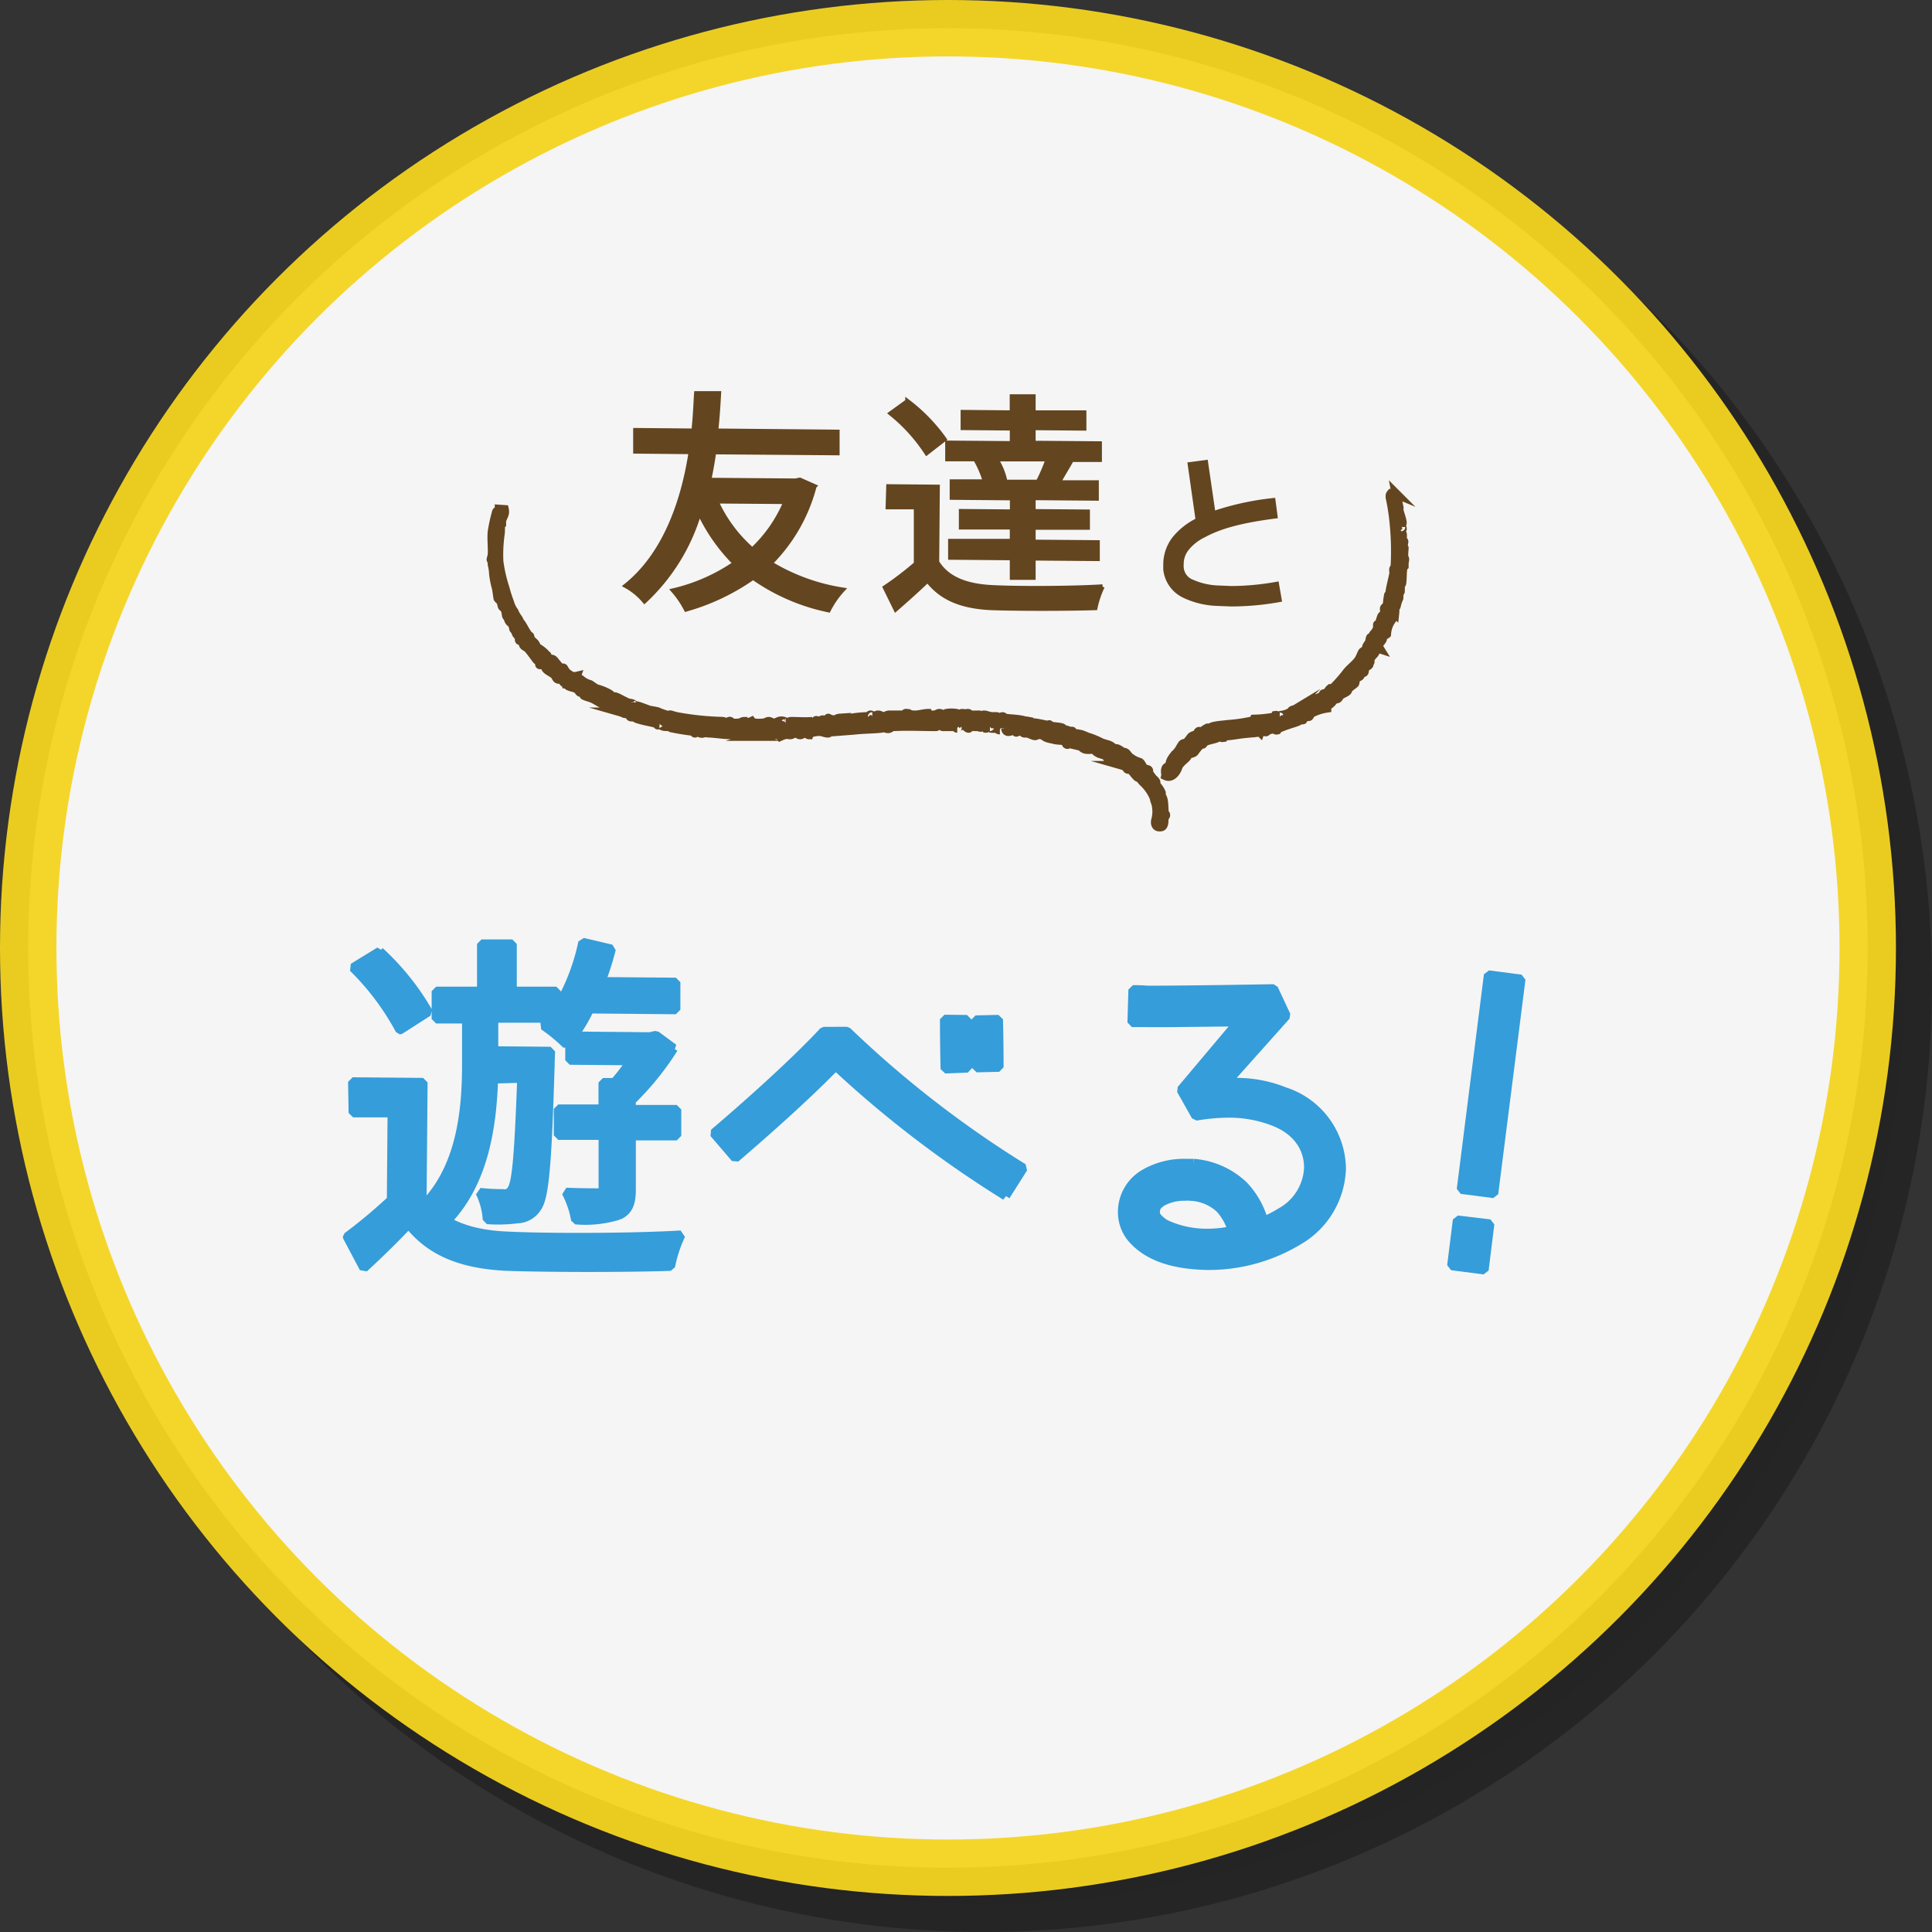
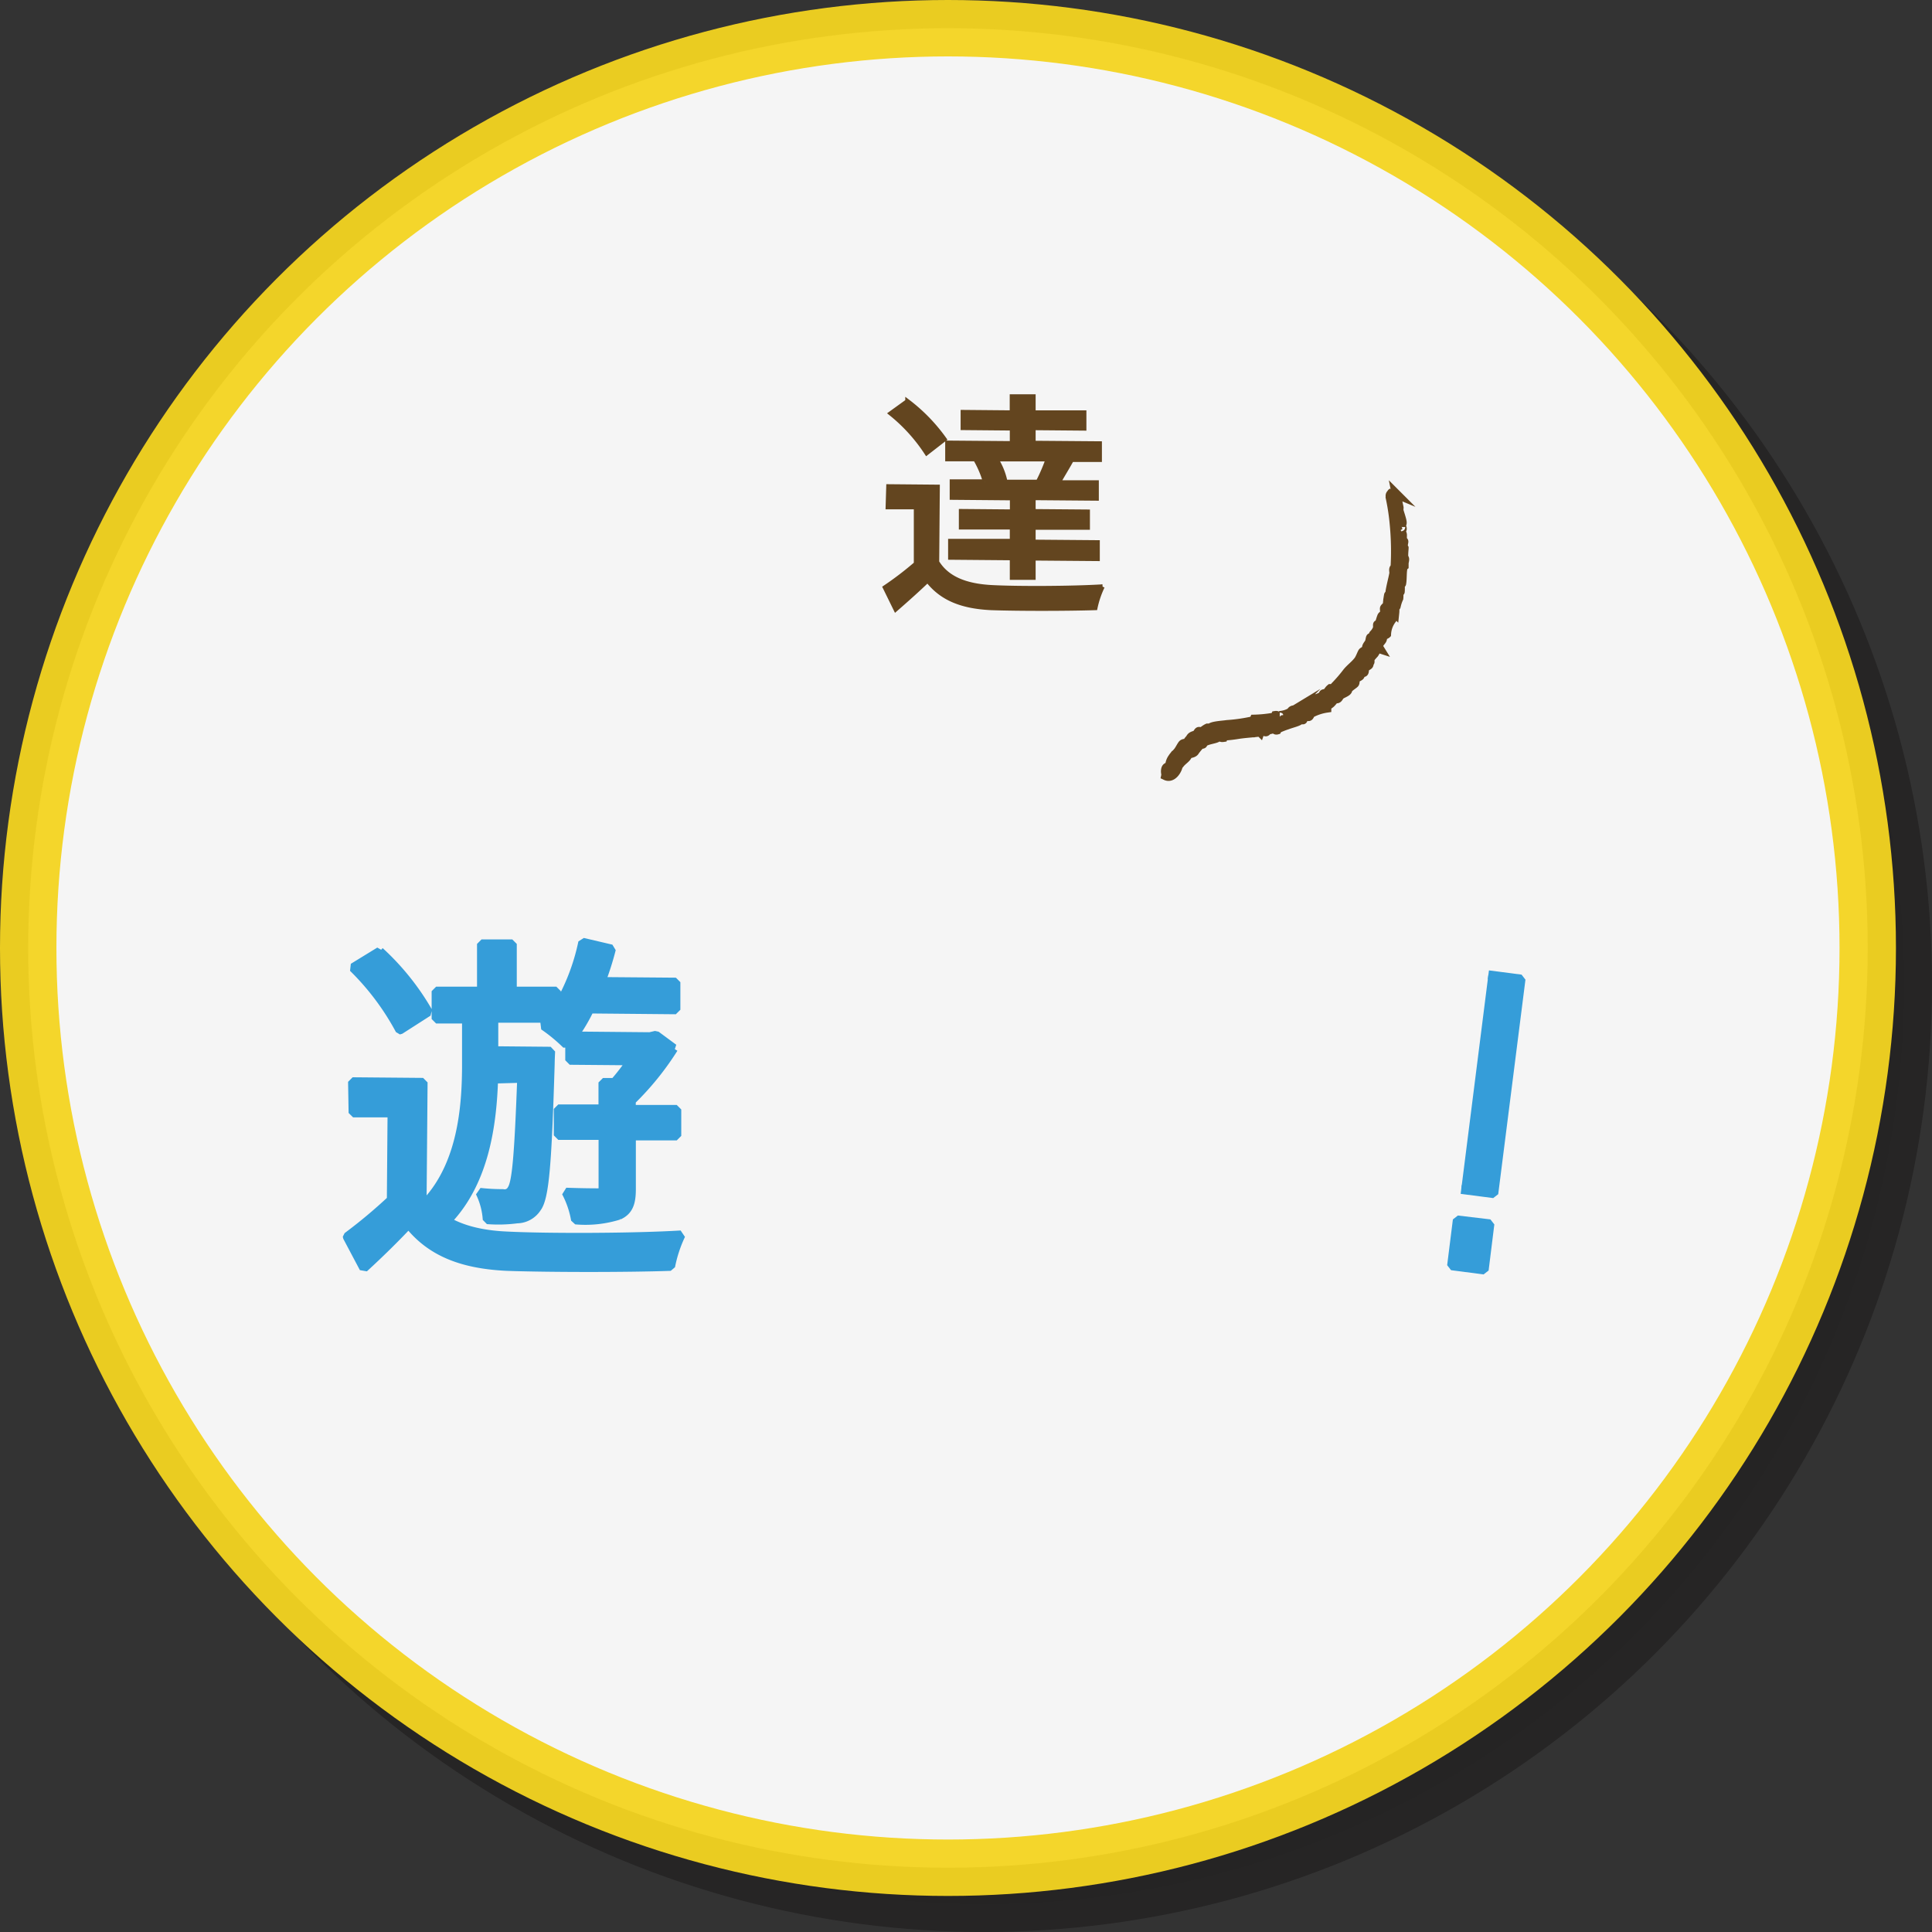
<svg xmlns="http://www.w3.org/2000/svg" viewBox="0 0 219.19 219.19">
  <rect x="0" y="0" width="219.19" height="219.19" fill="#333333" stroke="none" />
  <defs>
    <style>.cls-1{isolation:isolate;}.cls-2{mix-blend-mode:multiply;opacity:0.3;}.cls-3{fill:#040000;stroke:#040000;}.cls-3,.cls-4,.cls-6,.cls-7{stroke-miterlimit:10;}.cls-3,.cls-4{stroke-width:6.4px;opacity:0.95;}.cls-4{fill:#fff;stroke:#f4d421;}.cls-5{fill:#359dd9;stroke:#359dd9;stroke-linejoin:bevel;}.cls-5,.cls-7{stroke-width:1.02px;}.cls-6,.cls-7{fill:#63451f;stroke:#63451f;}.cls-6{stroke-width:0.51px;}.cls-7{fill-rule:evenodd;}</style>
  </defs>
  <g class="cls-1">
    <g id="レイヤー_2" data-name="レイヤー 2">
      <g id="デザイン">
        <g class="cls-2">
          <circle class="cls-3" cx="111.64" cy="111.64" r="104.35" />
        </g>
        <circle class="cls-4" cx="107.55" cy="107.55" r="104.35" />
        <path class="cls-5" d="M40,122.73l8,.07-.11,13c1.76,2.9,5.12,4.23,9.58,4.43,4.79.24,14.54.2,19.78-.12a15,15,0,0,0-1.17,3.56c-4.83.17-13.73.17-18.6,0-5.11-.25-8.63-1.66-11.12-4.81-1.56,1.66-3.24,3.31-5.08,5l-1.88-3.55a57.62,57.62,0,0,0,5-4.18l.08-9.87-4.42,0Zm5.37-5.88a29.26,29.26,0,0,0-5.3-7.07l3-1.84a28.69,28.69,0,0,1,5.5,6.86ZM56,122.42c-.17,5.11-1,11.4-5,15.79A13.29,13.29,0,0,0,48.75,136c3.65-4.27,4.15-10.36,4.18-14.86l0-5.53-3.45,0,0-3.16,5.15,0,0-5.36,3.49,0,0,5.36,5,0,0,2.07a24.15,24.15,0,0,0,3-7.61l3.24.76a33.75,33.75,0,0,1-1.17,3.69l8.49.07,0,3.13-9.78-.09a19.74,19.74,0,0,1-1.82,3.07l8.65.08.69-.16,2,1.48a32.35,32.35,0,0,1-4.8,5.93v1l5.16,0,0,3-5.15,0,0,6c0,1.54-.27,2.47-1.41,3a12.73,12.73,0,0,1-4.92.53,10.53,10.53,0,0,0-1.07-3.14c1.59.06,3.09.07,3.57.07s.62-.11.62-.52l0-6-5.08,0,0-3,5.07,0,0-3h1.3c.65-.72,1.31-1.61,1.93-2.46l-7-.06,0-2.23-.37.44a18.62,18.62,0,0,0-2.58-2.13c.25-.28.45-.56.7-.85l-6.37,0,0,3.69,6.45.06s-.05,1-.05,1.42c-.34,11.2-.62,15.18-1.52,16.35a2.72,2.72,0,0,1-2.24,1.24,16.24,16.24,0,0,1-3.38.09,8.11,8.11,0,0,0-.82-3.09,22.89,22.89,0,0,0,2.6.14.9.9,0,0,0,1-.47c.54-.77.81-3.9,1.13-12.62Z" />
-         <path class="cls-5" d="M96.09,117a120,120,0,0,0,20,15.52l-2,3.15a124.54,124.54,0,0,1-19.28-14.74c-3.61,3.71-8.43,7.93-11.38,10.46L81,128.56c3.31-2.81,9-7.84,12.44-11.55Zm11.06-1.37c0,2.77.07,5.65.07,5.65l2.56-.1s-.06-2.8-.08-5.52Zm3.64,5.52,2.56-.06s0-2.89-.07-5.44l-2.6.06Z" />
-         <path class="cls-5" d="M152.19,132.57a9.76,9.76,0,0,1-4.94,8.2,19.65,19.65,0,0,1-10.29,2.8c-3.62-.07-6.78-.91-8.67-3.24a4.65,4.65,0,0,1-.95-2.85,5,5,0,0,1,2.52-4.32,8.93,8.93,0,0,1,4.59-1.18c.29,0,.61,0,.94,0a9.28,9.28,0,0,1,5.66,2.49,9.54,9.54,0,0,1,2.32,4.08,14.33,14.33,0,0,0,1.92-1,6.06,6.06,0,0,0,3.17-5.09c0-2.11-1.18-4.19-4.06-5.27a14.06,14.06,0,0,0-4.94-.9,22.76,22.76,0,0,0-3.78.34L134,123.65l6.48-7.7c-3.17,0-7.48.1-10.32.07h-1.74l.11-3.74c.45,0,1,0,1.66.06,4.84,0,14.26-.17,14.3-.17l1.43,3.06-6.8,7.62a14.48,14.48,0,0,1,6.61,1A9.29,9.29,0,0,1,152.19,132.57Zm-12.4,7a6.25,6.25,0,0,0-1.4-2.48,5.26,5.26,0,0,0-3.4-1.37,2.36,2.36,0,0,0-.57,0h0a5.19,5.19,0,0,0-2.6.63c-.57.4-.7.6-.74,1.17a.9.9,0,0,0,.2.57,3.45,3.45,0,0,0,1,.82,11,11,0,0,0,4.67,1A13.29,13.29,0,0,0,139.79,139.61Z" />
-         <path class="cls-5" d="M164.69,143.6l.65-5.19,3.69.44-.65,5.23Zm4.17-33,3.7.48-3.09,24.34-3.69-.48Z" />
-         <path class="cls-6" d="M90.26,54.54l.48-.1,1.65.73a19.13,19.13,0,0,1-5,8.74,22.48,22.48,0,0,0,8.21,3A10.12,10.12,0,0,0,94,69.22a22.92,22.92,0,0,1-8.56-3.7,25,25,0,0,1-7.6,3.61A10.67,10.67,0,0,0,76.39,67a20.6,20.6,0,0,0,7-3.09,20.42,20.42,0,0,1-4.05-5.77,22.38,22.38,0,0,1-6.22,10.06A7.41,7.41,0,0,0,71,66.46c4.72-3.77,6.62-10.21,7.38-15.19l-6.29-.06,0-2.4,6.61.06c.2-1.94.24-3.47.3-4.24l2.56,0c-.06.91-.12,2.38-.33,4.24L95,49l0,2.4L81,51.29c-.14,1-.33,2.08-.56,3.17Zm-9,2.33a16.1,16.1,0,0,0,4.09,5.5,15.77,15.77,0,0,0,3.78-5.44Z" />
+         <path class="cls-5" d="M164.69,143.6l.65-5.19,3.69.44-.65,5.23Zm4.17-33,3.7.48-3.09,24.34-3.69-.48" />
        <path class="cls-6" d="M100.8,55.19l5.57.05-.07,8.53c1.13,1.85,3.23,2.7,6.19,2.86s9.2.13,12.59-.08a10.59,10.59,0,0,0-.82,2.42c-3.07.1-8.72.11-11.81,0-3.31-.16-5.6-1.06-7.21-3.13-1.13,1.08-2.31,2.14-3.62,3.28l-1.21-2.47a36.72,36.72,0,0,0,3.52-2.69l0-6.43-3.2,0Zm4.33-3.8a19.14,19.14,0,0,0-4.07-4.49l1.9-1.37a19.78,19.78,0,0,1,4.18,4.3Zm6.58.69-4.22,0,0-1.84,7.33.06,0-1.71-5.58-.05,0-1.78,5.57.05,0-1.82,2.43,0,0,1.82,5.76,0v1.79l-5.76-.05,0,1.71,7.52.06v1.84l-4.32,0,1,.25c-.49.87-1,1.69-1.35,2.33l4.32,0,0,1.81-7.17-.06v1.52l6.16.05,0,1.79-6.16,0v1.63l7.28.06,0,1.86-7.28-.06,0,2.19-2.42,0V63.31l-7-.06V61.39l7,0V59.82l-5.78,0V58l5.79.05V56.51L108,56.45l0-1.81,3.76,0a11.17,11.17,0,0,0-1-2.38Zm1.42,2.6,5.52,0-.77-.22c.35-.69.76-1.65,1-2.37l-5.87,0a7.58,7.58,0,0,1,1,2.39Z" />
-         <path class="cls-6" d="M145.16,68.05a31,31,0,0,1-5.48.5l-1.5-.06a9.47,9.47,0,0,1-3.8-.89,3.74,3.74,0,0,1-2.15-3c0-.2,0-.4,0-.58a4.81,4.81,0,0,1,1-2.91,7.83,7.83,0,0,1,2.47-2,.63.63,0,0,1,.2-.1l-.9-6.33,1.8-.24.85,5.81a31.22,31.22,0,0,1,6.8-1.49l.24,1.81c-4,.52-6.31,1.18-8.14,2.17a5.59,5.59,0,0,0-1.87,1.46,2.79,2.79,0,0,0-.64,1.8,2.55,2.55,0,0,0,0,.38A1.86,1.86,0,0,0,135.24,66a7.94,7.94,0,0,0,3,.68l1.42.06a29.79,29.79,0,0,0,5.19-.48Z" />
        <path class="cls-7" d="M159.27,61.44c0-.07-.15,0-.16-.19s0-.37,0-.55-.17-.41-.18-.54.17,0,.16-.19-.16-.24-.16-.18c0-.24.18-.26.15-.56s-.32-1.13-.35-1.27,0-.26,0-.37c-.12-.59-.22-1-.33-1.55a1.69,1.69,0,0,0-.24-.08.84.84,0,0,1-.19-.07c-.08,0-.16.09,0,0-.12.1-.26.18-.26.36a.81.81,0,0,1,0,.16,25.12,25.12,0,0,1,.48,3.21,31.87,31.87,0,0,1,.09,4.59c0,.19-.13.22-.16.37s.05.38,0,.55c-.1.56-.43,1.77-.44,2.22,0,.18-.14.12-.15.18a10.84,10.84,0,0,0-.14,1.11c0,.07-.29.28-.32.37s.05.39,0,.55-.28.29-.31.38c-.12.3-.19.61-.31.92,0,0-.14,0-.16,0s0,.31,0,.37a1.89,1.89,0,0,1-.47.75c-.05.06.06.3,0,.36s-.28,0-.32,0-.09.43-.15.55-.31.4-.31.56c0,.36-.37.4-.47.56s-.28.68-.47.93c-.37.49-.86.83-1.26,1.31a16.88,16.88,0,0,1-1.27,1.49,1.91,1.91,0,0,0-.31.38c0,.06-.26,0-.32,0-.25.2-.33.54-.64.57s-.07.12-.15.18a2.63,2.63,0,0,1-.8.39c-.3,0-.41.36-.64.38s-.22.34-.64.38c-.17,0-.09.15-.16.18s-.35-.06-.48,0-.07.34-.15.37-.68-.2-.81.2a2.84,2.84,0,0,1-1.12.39s-.23.19-.16.19c-.21,0-.22-.22-.48-.18,0,0-.07.16-.16.19a15.07,15.07,0,0,1-2.25.23s-.07.16-.16.19a19.12,19.12,0,0,1-2.9.42c-.65.09-1.74.14-1.92.4,0,0-.27,0-.33,0-.28.13-.47.33-.63.38s-.24,0-.33,0-.22.31-.31.37-.3.08-.48.19-.22.3-.32.38-.2.3-.31.37-.34,0-.48.19-.3.52-.47.75-.46.46-.63.74a1.65,1.65,0,0,0-.31.75c-.07.36-.39.19-.47.56s.05.5,0,.73c.73.35,1.32-.58,1.43-1.13,0-.2.08-.07.16-.19.31-.44.87-.68.94-1.12.29-.1.67-.1.8-.38a8.55,8.55,0,0,1,.63-.75s.13,0,.16,0c.19,0,.07-.12.16-.19.44-.33,1.35-.38,1.6-.58.4-.32.19.07.65,0,0,0,.06-.16.16-.19s.22,0,.32,0c.86-.08,1.1-.15,1.61-.21.71-.09,1.37-.12,2.09-.22a.35.35,0,0,1,.16-.19c.23-.07.35.18.48.17s.17-.18.16-.18a7.62,7.62,0,0,0,.8-.2c.09,0,.09.24.33.17a.55.55,0,0,1,.16-.18c.32-.15.72-.3,1-.39.55-.21,1.29-.36,1.44-.58,0-.06.26,0,.32,0s.06-.32.16-.37.34,0,.48,0,.18-.31.31-.38a5.5,5.5,0,0,1,1.77-.58c0-.29.31-.4.47-.56s.34-.39.47-.56c.37.23.4-.21.64-.38s.79-.34.8-.57.71-.62.79-.75,0-.41.15-.55.51-.23.47-.38c0,0-.28-.06-.16-.18.36-.36.62.18.64-.38,0-.34.34-.44.47-.56s0-.3,0-.37.15,0,.16,0,0-.3,0-.37a5.59,5.59,0,0,1,.47-.56c.15-.18.29-.67.63-.56-.34-.55.25-.82.31-1.11.1-.5.2-.38.47-.56a3,3,0,0,1,.61-1.67,2.56,2.56,0,0,0,0-.55c0-.26.19-.07.32-.19a2.56,2.56,0,0,0,0-.55c0-.19.14-.12.16-.19a4.33,4.33,0,0,1,.3-.92,2.56,2.56,0,0,0,0-.55c0-.17.15-.15.16-.19a4.45,4.45,0,0,0,0-.73c0-.17.15-.15.16-.19.12-.62,0-1.78.28-2,0,0,0-.3,0-.36.07-.33.1-.45,0-.56s0-1,0-1.1C159.12,61.92,159.29,61.52,159.27,61.44Z" />
-         <path class="cls-7" d="M57.22,57.81c.12.55-.21.83-.31,1.29,0,.06,0,.33,0,.36-.21.2-.08.4-.16,1.11a16.48,16.48,0,0,0-.15,3.12,16.73,16.73,0,0,0,.66,2.94c.08.27.2.73.33,1.1.07.21.17.47.32.92a2.39,2.39,0,0,0,.17.37c.11.2.2.34.32.55a3,3,0,0,0,.33.55c.13.15.19.4.32.55.27.32.47.82.81,1.29.08.11,0,.17.16.18s.07.24.17.37c.24.33.61.45.65.91a4,4,0,0,1,1,.74c.09.09,0,.17.16.18s0,.27.16.37.47,0,.65.19.51.66.81.91c0,0,.28-.06.32,0s.28.58.65.74a.94.94,0,0,0,.8.18c-.18.5.38.22.49.37a2.66,2.66,0,0,0,1,.55c.11,0,.69.54,1,.55a5.7,5.7,0,0,1,1.29.56.79.79,0,0,1,.16.18c.19.11.39.07.65.18s.77.4,1.13.56.43.07.65.18c.07,0,0,.17.16.18S72,80,72,80c.19.09.37.09.64.19a5.36,5.36,0,0,0,.81.36,10.23,10.23,0,0,1,1.13.19,8.24,8.24,0,0,0,1,.37c.1,0,.19.22.32.18s0-.22.17-.18.38.12.64.18a32.53,32.53,0,0,0,5.16.55c.35,0,.42.16.65.19,0,0,.18-.25.32-.19s0,.18.16.19a4.38,4.38,0,0,0,.81,0c.28,0,.34-.18.64-.18,0,0,.08.18.17.18a2.2,2.2,0,0,0,.64-.18c.14.2.73.24,1.29.18.32,0,.44-.17.65-.18s.34.18.64.18.57-.38,1.13-.18c.06,0,.21.18.16.18.29,0,.34-.18.65-.18.78,0,1.53.07,2.41,0a1.21,1.21,0,0,0,.33,0c.17-.25,0,0,.16,0a5.63,5.63,0,0,0,.64-.18c.15,0,.34.05.49,0s.19-.19.16-.19.37.2.64.19.35-.17.65-.19a4,4,0,0,0,1.29,0,13.14,13.14,0,0,1,1.93-.18c.13,0,.16-.21.32-.18s.19.18.16.18c.34,0,.43-.17.65-.18s.42.18.64.18.37-.18.65-.18c.56,0,1.07,0,1.61,0,.13,0,.16-.21.32-.19a2.54,2.54,0,0,0,1,.19c.46,0,1-.18,1.45-.18,0,0,.08.18.16.18a4,4,0,0,0,.49,0c.33,0,.42-.17.64-.18s.36.2.65.18c0,0,.06-.18.16-.18a3.26,3.26,0,0,1,1.13,0c.13,0,.16.16.32.18s.17-.19.32-.18c0,0,.06.17.17.18.26,0,.27-.18.48-.18s.17.17.32.18.67,0,1,0c.13,0,.16.2.32.19,0,0,.06-.18.16-.19.34,0,.42.13,1,.19a2.57,2.57,0,0,1,.48,0c.14,0,.16.17.33.18s.16-.18.32-.18.17.16.32.18c.59.07,1.17.08,1.78.19,0,0,.07.3.16.18s.27-.1.81,0c0,0,.07.31.16.18s1,.06,1.61.19c0,0,0,.17.16.18s.28-.25.32-.18c.21.29.94.17,1.46.36.05,0,0,.18.16.19a1.43,1.43,0,0,1,.65.18s.28,0,.32,0,0,.18,0,.19c.3.09.66.09,1,.18s.64.28,1,.37a10.37,10.37,0,0,1,1.29.55c.55.25,1.09.2,1.45.74.4-.25.83.35,1.13.36s.39.36.65.56a3.6,3.6,0,0,0,1,.55c.3,0,.37.48.65.73.08.08.41.09.48.18s0,.32,0,.37a1.46,1.46,0,0,1,.33.37c.14.23.37.37.48.55s0,.32,0,.37a2.56,2.56,0,0,1,.65.92c0,.06,0,.32,0,.36.3.28.28,1,.33,1.84,0,.14.2.2.16.37s-.14,0-.16.18c-.05.35.07,1.17-.48,1.11-.33.05-.6-.22-.49-.74a3.63,3.63,0,0,0,0-2,1.8,1.8,0,0,1-.16-.55,5.11,5.11,0,0,0-1.3-1.84c-.12-.12-.18-.25-.32-.37s-.23-.09-.32-.18c-.26-.24-.41-.5-.65-.74s-.34,0-.49-.18-.13-.27-.48-.37a10.07,10.07,0,0,1-1.13-.55c-.07,0,0-.14-.17-.18s-.23,0-.32,0-.23-.31-.32-.37c-.35-.21-1-.19-1.29-.74-.38,0-.66.07-1,0s-.4-.3-.65-.36-.51-.12-.81-.19c-.13,0-.16-.19-.32-.18s-.15.23-.32.18-.1-.33-.16-.36c-.23-.13-.93-.08-1.29-.19s-1-.12-1.3-.55c-.13.09-.54-.12-.64,0-.26.29-.59-.05-1.13-.18-.1,0-.22,0-.32,0s-.59-.43-.81-.18-.12-.16-.32-.18-.94.53-1-.19c-.15,0-.34,0-.49,0s-.21.19-.16.19c-.26,0-.27-.17-.48-.19a2,2,0,0,1-.49,0s-.21-.18-.16-.18c-.25,0-.28.2-.48.18,0,0-.34-.35-.48-.18s-.15,0-.49,0c0,0-.08-.3-.16-.19s-.51.15-.81.37c-.22,0-.35-.37-.64-.37a4.23,4.23,0,0,0-.48.19c-.07,0-.21.18-.17.18-.12,0-.16-.18-.32-.18-.43,0-.87,0-1.29,0-.14,0-.24-.22-.48-.19s-.16.18-.33.19c-1.5,0-3.14-.09-4.83,0-.36,0-.32.33-.81.19s-.08-.07-.64,0c-.73.08-1.79.09-2.74.18-.75.07-1.48.12-2.26.18a4.7,4.7,0,0,0-.65,0c-.13,0-.15.18-.32.18-.34,0-.65-.2-1-.18a3.11,3.11,0,0,0-1,.18.31.31,0,0,0-.16.19c-.11,0-.28-.2-.49-.19s-.26.17-.48.19-.34-.21-.65-.19c-.14,0-.25.18-.48.19-.49,0-.2-.13-.64,0-.09,0-.49.18-.49.18-.15-.21-.45-.21-1-.18,0,0,0,.21-.16.18s0-.2-.16-.18-.24.18-.48.18-.52-.15-1.13-.19c-.19,0-.1.17-.16.19a3.91,3.91,0,0,0-.81-.19c-.55,0-.4.12-.8,0s-.29.23-.49.19-.11-.42-.32-.37c0,0,0,.19-.16.18-.76,0-1.49-.13-2.26-.18-.53,0-.44-.11-.81,0s-.53-.16-.8-.18c0,0-.09.18-.16.18s-.12-.18-.17-.19c-.74-.1-1.48-.2-2.26-.36a3.35,3.35,0,0,0-.64-.19c-.37,0-.53,0-.81-.18,0,0-.21-.2-.16-.19-.19,0-.1.17-.16.19s-.09-.17-.16-.18c-.78-.2-1.53-.3-2.26-.56-.06,0,0-.17-.17-.18a1.93,1.93,0,0,1-.48,0c-.09,0-.25-.34-.32-.37s-.23,0-.33,0-.27-.12-.48-.18A14.29,14.29,0,0,0,69.09,80a3.76,3.76,0,0,1-.81-.18c-.3-.14-.63-.38-1-.55s-.67-.21-1-.37c-.07,0-.1-.34-.16-.37s-.24.05-.32,0-.24-.32-.33-.37c-.31-.17-.68-.19-1-.36-.08-.06,0-.18-.16-.19a1.29,1.29,0,0,1-.32-.18c-.1-.08-.24-.31-.33-.37s-.23,0-.32,0c-.26-.07-.22-.34-.48-.55s-.58-.35-.81-.55-.15-.46-.49-.55c-.07,0-.27,0-.32,0s.05-.32,0-.37-.26-.1-.33-.18c-.24-.29-.62-.87-1-1.29-.12-.15-.38-.21-.49-.37s-.06-.41-.16-.55-.27.06-.32,0,0-.3,0-.37a2.88,2.88,0,0,1-.33-.36c-.07-.12-.08-.24-.16-.37s-.14-.14-.16-.19-.07-.38-.16-.55-.37-.16-.49-.73c0-.2-.11-.08-.16-.19s-.05-.47-.17-.73-.27-.26-.32-.37-.07-.37-.17-.55-.29-.29-.32-.37-.1-.71-.17-1.1a10.23,10.23,0,0,1-.33-1.65,5.51,5.51,0,0,0-.16-1.1,2.28,2.28,0,0,0,0-.37c-.24-.22-.06-.18,0-.74s-.08-1.78,0-2.57a18.4,18.4,0,0,1,.48-2.2c0-.2.32-.13.32-.37Z" />
      </g>
    </g>
  </g>
</svg>